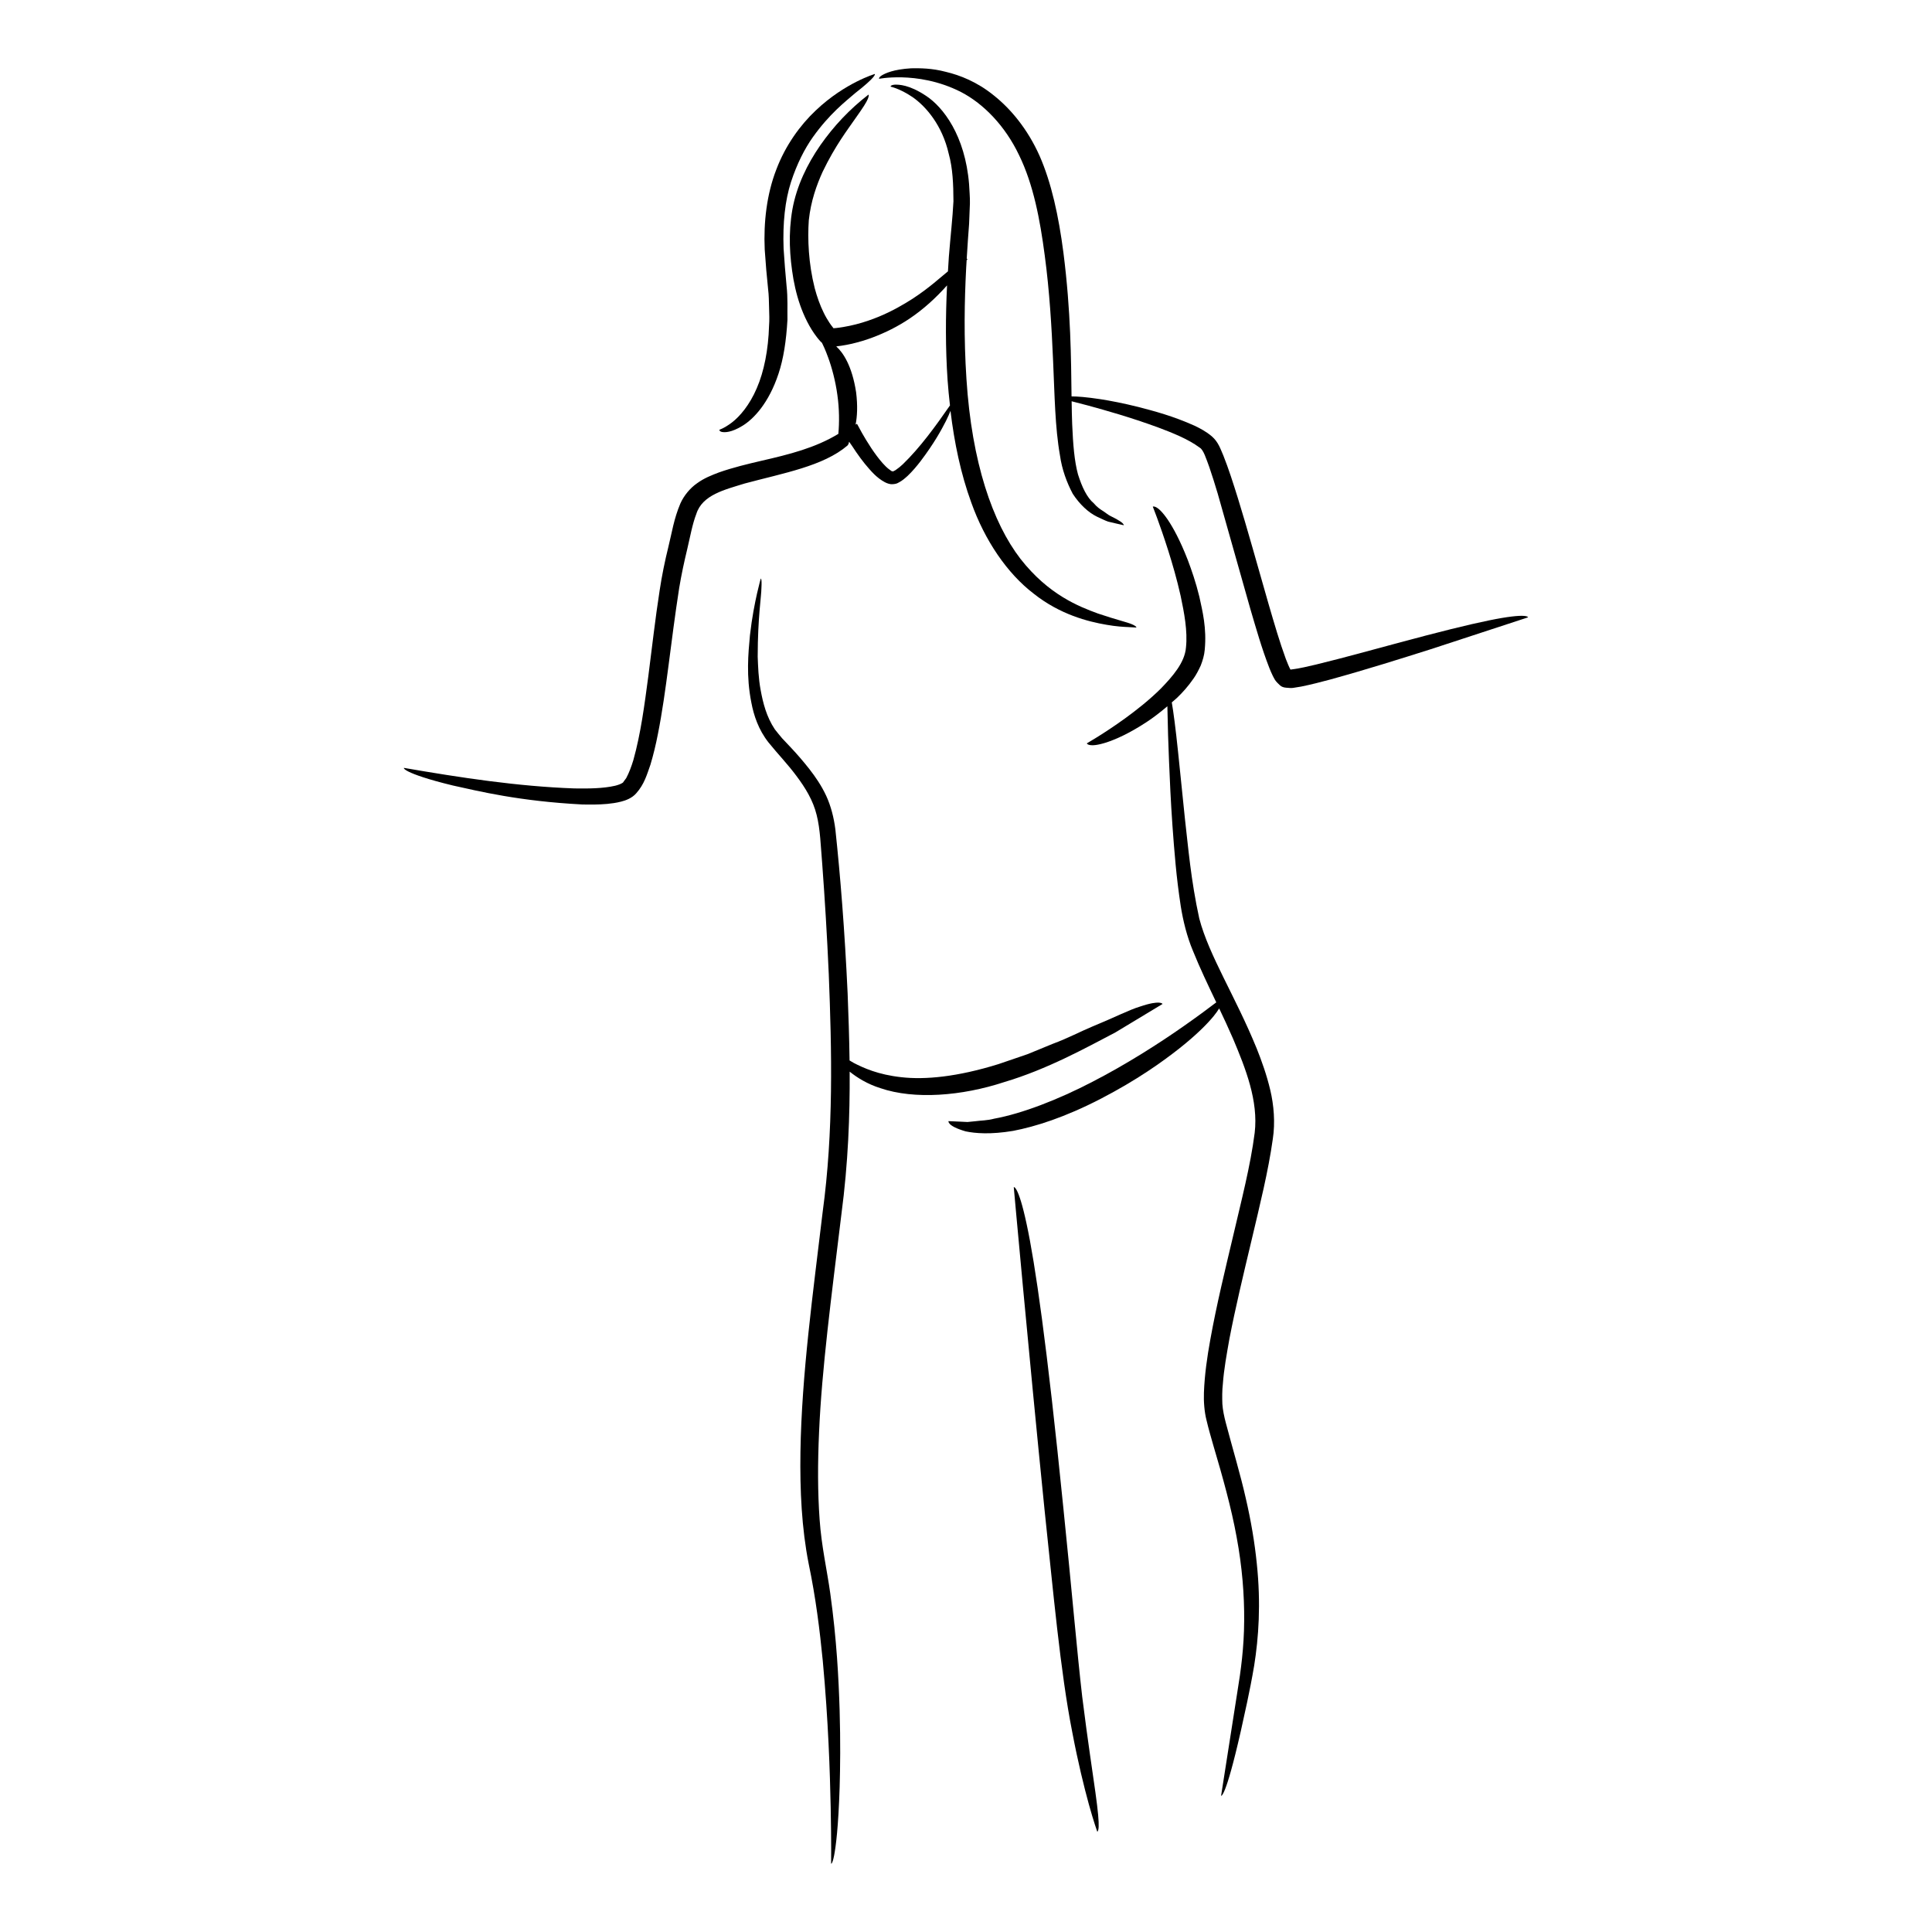
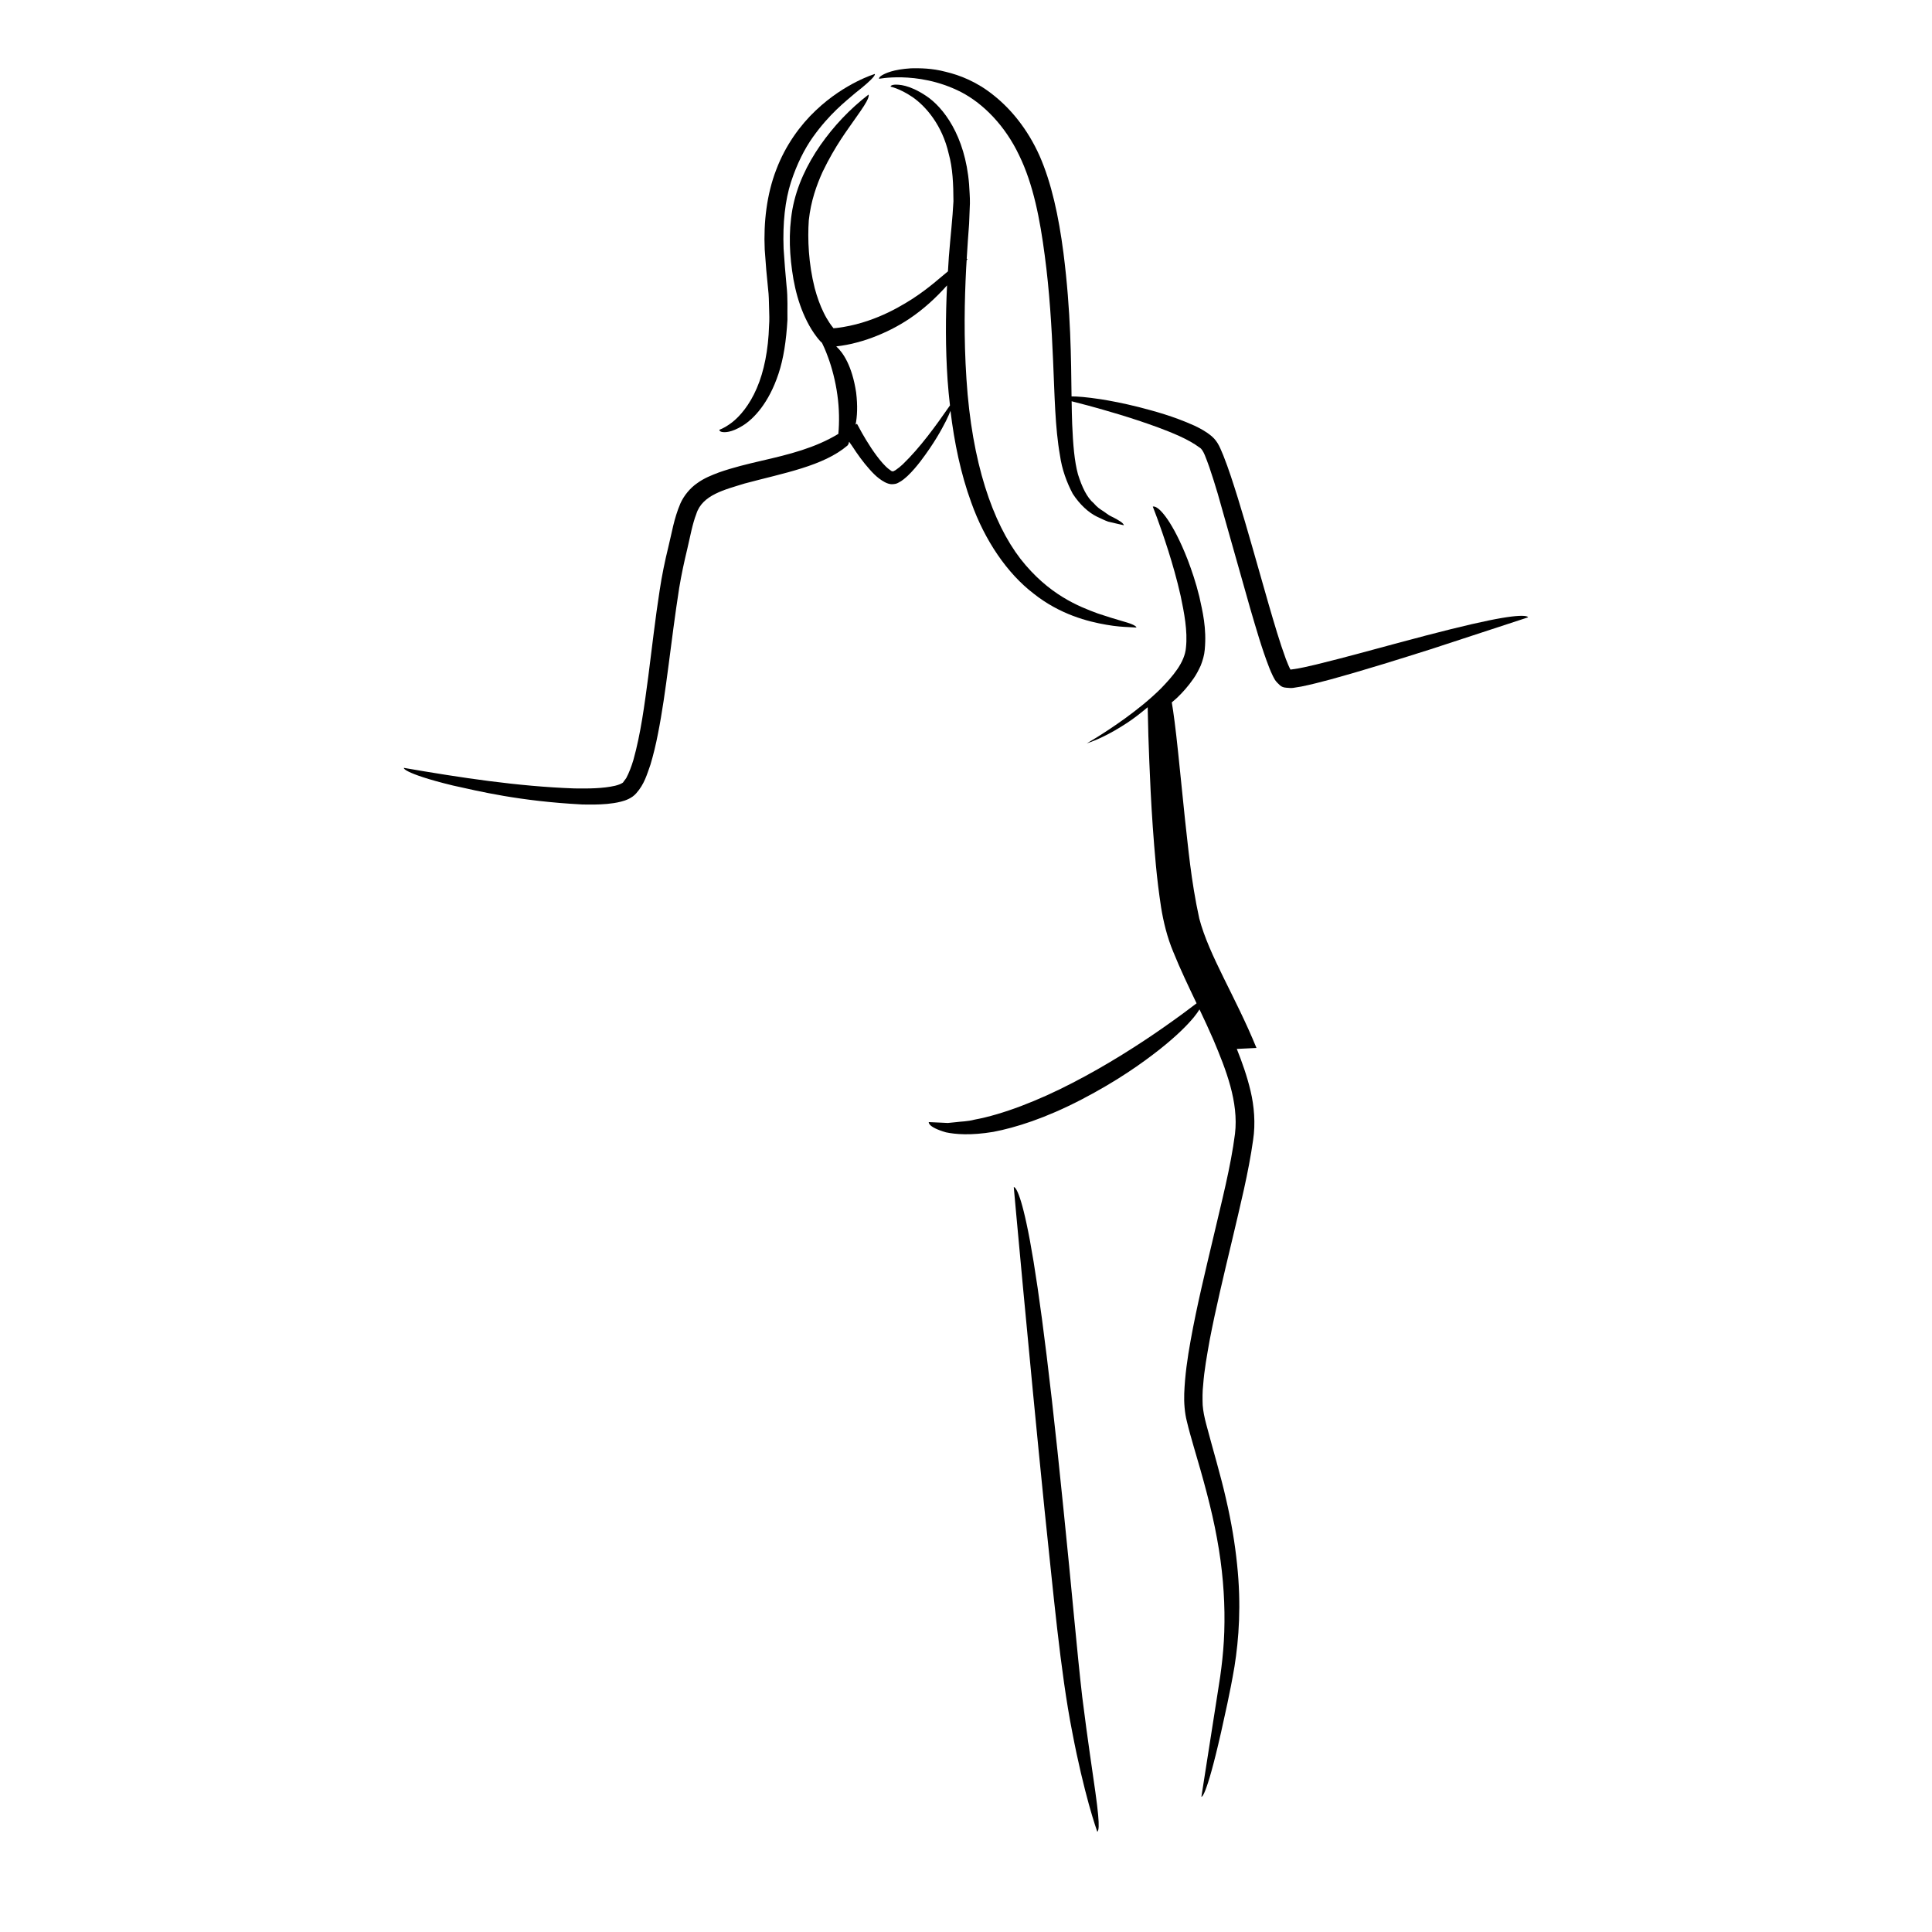
<svg xmlns="http://www.w3.org/2000/svg" fill="#000000" width="800px" height="800px" version="1.1" viewBox="144 144 512 512">
  <g>
    <path d="m335.31 258.47c0.746 0.148 2.5 0.188 5.473-1.641 2.91-1.785 6.949-5.953 9.539-13.816 1.305-3.914 2.043-8.684 2.359-14.266-0.051-2.773 0.129-5.793-0.234-8.961-0.141-1.59-0.281-3.231-0.43-4.93-0.113-1.602-0.234-3.254-0.355-4.965-0.254-6.812 0.387-12.758 1.957-17.648 1.59-4.867 3.613-8.812 5.801-11.906 4.414-6.184 8.582-9.395 11.191-11.645 5.441-4.25 5.324-4.988 5.219-5.094 0 0-0.473 0.168-1.355 0.484-0.832 0.328-2.016 0.82-3.461 1.551-2.879 1.461-6.867 3.856-10.891 7.691-4.016 3.801-7.973 9.16-10.418 15.668-2.504 6.488-3.375 13.906-3.047 21.133l0.41 5.406c0.16 1.691 0.324 3.375 0.484 5.043 0.211 1.672 0.219 3.324 0.262 4.957 0.047 1.633 0.121 3.25-0.008 4.82-0.188 6.305-1.32 12.09-3.254 16.531-1.902 4.461-4.516 7.504-6.617 9.102-2.117 1.609-3.531 1.973-3.305 1.914 0.062-0.031-0.109 0.379 0.68 0.57z" />
    <path d="m538.53 308.43c-5.231 1.059-13.078 2.992-24.91 6.191-5.914 1.574-12.836 3.531-20.914 5.504-1.984 0.457-4.164 0.996-6.129 1.242-0.711 0.113-0.539 0.074-0.586 0.07-0.023-0.008-0.027-0.031-0.039-0.059-0.285-0.484-0.82-1.781-1.199-2.773-1.613-4.375-3.055-9.352-4.594-14.621-3.043-10.586-5.606-19.895-8.105-27.965-1.266-4.043-2.449-7.766-3.828-11.238-0.738-1.648-1.285-3.602-3.109-5.172-1.551-1.305-3.055-2.062-4.504-2.773-5.812-2.609-10.75-3.894-14.859-4.965-4.113-1.027-7.414-1.652-10.051-2.07-3.816-0.578-6.203-0.754-7.731-0.75-0.133-9.891-0.156-22.383-2.144-38.023-1.27-9.797-3.188-18.594-6.332-25.738-3.195-7.148-7.668-12.461-12.133-16.008-4.465-3.621-8.992-5.359-12.719-6.246-3.734-0.984-6.809-0.969-9.168-0.938-4.766 0.289-6.883 1.336-7.809 1.891-0.93 0.598-0.66 0.898-0.699 0.895-0.133 0.039 2.086-0.473 6.051-0.387 3.93 0.102 9.691 0.844 15.699 3.91 5.957 3.106 11.668 8.961 15.363 16.742 3.789 7.766 5.531 17.023 6.785 26.531 1.27 9.461 1.836 19.012 2.219 28.02 0.41 9.008 0.496 17.492 1.816 24.973 0.52 3.727 1.82 7.219 3.379 10.168 1.855 2.859 4.203 5.004 6.414 6.074 1.109 0.504 2.102 1.023 2.977 1.32 0.891 0.211 1.645 0.387 2.258 0.531 1.23 0.277 1.883 0.426 1.883 0.426s0.137-0.285-0.918-1.008c-0.523-0.359-1.336-0.828-2.555-1.414-0.617-0.27-1.258-0.855-2.031-1.348-0.789-0.488-1.645-1.086-2.422-2.027-1.836-1.535-3.133-4.289-4.207-7.68-0.957-3.508-1.312-7.938-1.539-13.32-0.074-1.879-0.113-3.926-0.145-6.055 1.16 0.301 2.594 0.676 4.449 1.156 4.523 1.25 11.023 3.051 18.504 5.793 3.641 1.379 7.906 3.035 10.977 5.336 1.023 0.559 1.723 2.945 2.551 5.148 0.773 2.246 1.504 4.609 2.227 7.019 2.762 9.762 5.707 20.168 8.652 30.582 1.543 5.231 3.004 10.418 5.023 15.613 0.254 0.648 0.543 1.312 0.867 1.992 0.18 0.391 0.297 0.574 0.648 1.211 0.359 0.539 0.832 0.969 1.285 1.402 0.477 0.449 1.062 0.617 1.727 0.66 0.594 0.07 1.398 0.113 1.797 0.043l2.137-0.348c2.691-0.547 5.215-1.203 7.691-1.867 9.871-2.719 18.906-5.586 26.664-8.039 15.457-5.062 25.762-8.438 25.762-8.438 0-0.008 0.027-1.316-10.426 0.824z" />
    <path d="m368.96 261.38c-0.008-0.098 0.004-0.109 0.004-0.164 0.027-0.043 0.059-0.102 0.086-0.145 0.082 0.113 0.199 0.371 0.324 0.488l0.445 0.633c0.363 0.543 0.715 1.078 1.066 1.602 0.758 1.086 1.504 2.125 2.293 3.094 1.613 1.926 3.082 3.699 5.301 4.891 0.664 0.352 1.207 0.484 1.676 0.539 0.797 0.023 1.5-0.113 1.945-0.41 1.023-0.504 1.727-1.172 2.43-1.793 1.344-1.285 2.406-2.578 3.352-3.789 3.715-4.887 5.606-8.418 6.801-10.746 0.57-1.16 0.953-2.035 1.207-2.703 1.008 8.418 2.727 16.695 5.512 24.309 3.582 10.039 9.508 18.77 16.535 24.137 6.969 5.531 14.379 7.41 19.309 8.25 2.508 0.445 4.488 0.559 5.84 0.613 1.352 0.078 2.07 0.117 2.07 0.117s0.117-0.305-1.141-0.848c-1.238-0.562-3.91-1.125-9.062-2.871-4.984-1.836-13.047-4.93-20.516-14.484-7.356-9.539-12.902-25.496-14.316-47.652-0.73-11.07-0.516-20.816-0.082-29.301 0.039-0.754 0.086-1.445 0.129-2.18 0.078-0.117 0.168-0.223 0.242-0.34 0 0-0.062-0.047-0.219-0.051 0.191-3.25 0.406-6.363 0.633-9.258 0.074-1.891 0.145-3.707 0.215-5.449 0.031-1.742-0.148-3.43-0.219-5.031-1.047-13.012-6.934-20.484-11.359-23.41-4.543-3.031-7.277-3.031-8.414-2.988-1.195 0.133-0.98 0.543-1.031 0.52-0.23-0.027 2.269 0.355 5.859 2.797 3.496 2.445 7.824 7.398 9.555 15.016 1.047 3.723 1.23 8.039 1.246 12.57-0.223 4.484-0.809 9.512-1.219 14.727-0.098 1.258-0.16 2.559-0.238 3.84-2.074 1.656-4.785 4.254-9.344 7.238-2.465 1.578-5.41 3.305-9.059 4.809-1.82 0.746-3.816 1.445-5.996 2-1.09 0.27-2.219 0.527-3.394 0.715-0.586 0.117-1.18 0.164-1.781 0.25l-0.734 0.062-0.047-0.016c-0.074-0.094 0.109 0.109-0.164-0.227-0.289-0.348-0.57-0.746-0.848-1.152-0.547-0.824-1.078-1.723-1.551-2.703-0.965-1.945-1.762-4.156-2.398-6.551-1.645-6.535-1.902-12.941-1.562-17.945 0.543-5.109 2.078-9.367 3.672-12.875 3.363-6.981 6.641-11.172 8.621-14.055 2.043-2.863 3.008-4.379 3.363-5.273 0.363-0.887 0.184-1.125 0.16-1.113-5.016 3.887-9.164 8.293-12.734 13.379-3.512 5.062-6.301 10.809-7.43 17.055-1.102 6.348-0.762 12.398 0.285 18.52 0.555 3.047 1.371 6.082 2.609 9.008 0.621 1.461 1.336 2.898 2.191 4.281 0.438 0.691 0.891 1.371 1.41 2.035 0.301 0.395 0.41 0.52 0.945 1.125 0.133 0.137 0.277 0.254 0.41 0.387 0.266 0.527 0.93 1.922 1.641 3.906 0.965 2.606 1.938 6.223 2.434 9.902 0.527 3.68 0.527 7.402 0.27 10.156-0.004 0.059-0.012 0.102-0.016 0.156-6.16 3.734-13.008 5.434-20.316 7.113-3.762 0.879-7.527 1.766-11.355 3.113-1.906 0.73-3.867 1.48-5.746 2.848-1.883 1.297-3.508 3.293-4.43 5.344-1.75 4.102-2.277 7.856-3.199 11.547-0.902 3.633-1.727 7.664-2.293 11.434-1.199 7.656-2.035 15.277-3.019 22.844-1.008 7.535-1.984 15.16-3.961 22.203-0.523 1.73-1.145 3.371-1.887 4.769-0.195 0.309-0.406 0.516-0.59 0.793l-0.273 0.391c-0.082 0.039-0.156 0.086-0.223 0.145-0.375 0.25-1.102 0.516-1.875 0.707-3.231 0.742-7.078 0.758-10.773 0.707-15.016-0.531-30.227-2.863-45.184-5.445 0 0-0.219 0.281 1.297 1.027 1.512 0.734 4.746 1.961 11.691 3.644 6.973 1.535 17.523 4.144 34.219 5.023 2.102 0.047 4.301 0.062 6.652-0.145 1.18-0.121 2.394-0.273 3.688-0.609 1.191-0.293 2.898-0.906 4.023-2.211 2.156-2.418 2.824-4.957 3.762-7.578 0.785-2.617 1.438-5.336 1.984-8.152 2.242-11.246 3.375-24.219 5.641-38.715 0.602-3.602 1.301-6.832 2.133-10.285 0.785-3.352 1.383-6.691 2.398-9.289 1.59-5.102 7.625-6.449 12.801-8.07 10.375-2.785 20.859-4.609 27.262-10.07 0.16-0.18 0.297-0.414 0.363-0.684zm-3.348-25.582c0.457-0.043 0.906-0.105 1.348-0.176 0.945-0.125 1.859-0.336 2.781-0.523 1.824-0.441 3.629-0.949 5.371-1.613 3.496-1.301 6.848-2.981 9.938-5.055 3.695-2.484 6.984-5.496 9.93-8.801-0.398 8.164-0.438 16.656 0.145 25.16 0.152 2.219 0.383 4.438 0.629 6.652-3.824 5.519-7.918 11.172-12.512 15.609-0.602 0.559-1.199 1.051-1.77 1.434-0.312 0.258-0.488 0.242-0.723 0.406-0.156 0.109-0.102 0.027-0.102 0.027 0-0.012 0.004 0.023 0.004 0.02-0.344-0.082-0.641-0.176-0.562-0.23 0 0-0.293-0.195-0.559-0.402-0.523-0.402-1.078-0.953-1.605-1.547-1.062-1.191-2.066-2.566-3.016-3.984l-1.383-2.18-1.098-1.867-1.312-2.406-0.371 0.199c0.422-2.16 0.582-4.934 0.137-8.547-1.086-7.074-3.461-10.535-5.269-12.176z" />
-     <path d="m476.98 421.72c-5.621-13.758-12.566-24.43-15.16-34.305-2.231-10.195-2.949-19.102-3.793-26.344-0.746-7.289-1.34-13.074-1.812-17.668-0.688-6.578-1.234-10.676-1.68-13.262 0.484-0.438 0.941-0.773 1.438-1.254 1.457-1.402 2.938-3.051 4.328-5.07 0.707-0.988 1.316-2.176 1.898-3.422 0.527-1.352 0.953-2.762 1.07-4.219 0.539-5.742-0.586-10.16-1.43-14.047-0.941-3.856-2.051-7.019-3.055-9.699-2.074-5.328-3.918-8.629-5.32-10.715-2.852-4.156-3.961-3.441-3.961-3.441s1.836 4.543 4.07 11.574c1.109 3.512 2.32 7.641 3.312 12.086 0.926 4.394 1.879 9.336 1.41 13.648-0.305 4-3.562 7.688-6.609 10.844-3.16 3.144-6.535 5.769-9.484 7.918-2.961 2.144-5.535 3.809-7.344 4.941-1.809 1.094-2.84 1.719-2.84 1.719s0.414 1.277 5.219-0.258c2.383-0.797 5.875-2.277 10.691-5.438 1.66-1.09 3.516-2.512 5.438-4.141 0.051 2.023 0.109 4.578 0.184 7.625 0.297 8.266 0.672 20.059 1.992 34.246 0.332 3.547 0.781 7.25 1.367 11.098 0.605 3.812 1.633 8.055 3.242 11.871 1.836 4.562 3.996 9.062 6.172 13.625-1.715 1.316-4.766 3.609-8.758 6.394-6.316 4.426-15 10-24.105 14.684-9.074 4.723-18.645 8.414-25.988 9.75-1.824 0.5-3.512 0.469-4.996 0.676-0.742 0.074-1.441 0.145-2.082 0.207-0.633-0.031-1.215-0.062-1.738-0.086-2.102-0.09-3.301-0.145-3.301-0.145s-0.098 0.309 0.395 0.797c0.5 0.488 1.59 1.164 4.137 1.91 2.531 0.531 6.582 0.879 12.57-0.121 5.922-1.133 13.734-3.582 23.305-8.539 9.562-4.969 16.082-9.629 20.75-13.297 4.66-3.691 7.41-6.516 9.078-8.531 0.68-0.836 1.141-1.504 1.504-2.086 1.25 2.633 2.492 5.281 3.664 7.996 3.344 7.934 6.75 16.504 5.742 24.98-1.133 8.832-3.559 18.055-5.68 27.191-2.168 9.172-4.418 18.348-6.078 27.59-0.84 4.621-1.512 9.262-1.691 14.051-0.09 2.301 0.109 5.113 0.695 7.356 0.531 2.269 1.164 4.418 1.773 6.555 2.512 8.496 4.789 16.586 6.207 24.426 1.453 7.82 2.055 15.312 1.988 22.211-0.039 6.949-0.859 13.094-1.809 18.805-0.887 5.672-1.664 10.617-2.301 14.688-1.277 8.145-2.004 12.797-2.004 12.797s1.113 0.977 5.207-17.055c0.98-4.527 2.328-10.156 3.559-17.441 1.16-7.289 1.832-16.32 0.688-27.094-0.543-5.383-1.504-11.191-2.945-17.383-1.398-6.191-3.394-12.781-5.231-19.742-0.469-1.754-0.832-3.504-0.941-5.082-0.059-1.711-0.082-3.527 0.137-5.422 0.273-3.766 1-7.738 1.723-11.824 1.57-8.191 3.672-16.918 5.898-26.27 2.203-9.375 4.398-18.098 5.606-26.719 0.676-4.352 0.27-9.023-0.664-12.961-0.953-4.031-2.273-7.707-3.656-11.18z" />
-     <path d="m439.59 417.6c7.5-4.523 12.5-7.539 12.5-7.539s-0.484-1.168-5.988 0.695c-2.797 0.836-6.633 2.828-12.668 5.309-3.008 1.25-6.371 3.047-10.523 4.59-2.047 0.84-4.238 1.742-6.594 2.707-2.394 0.82-4.953 1.695-7.684 2.629-10.996 3.426-19.527 4.184-25.719 3.484-6.215-0.672-10.113-2.473-12.68-3.797-0.406-0.242-0.742-0.441-1.094-0.648-0.082-6.207-0.289-12.141-0.508-17.734-0.781-16.887-1.934-31.152-3.25-43.488-0.395-3.129-1.184-6.219-2.434-8.922-1.262-2.703-2.852-5.016-4.461-7.082-1.617-2.062-3.246-3.926-4.848-5.641-0.805-0.852-1.59-1.684-2.356-2.496-0.719-0.809-1.297-1.605-1.941-2.379-2.238-3.348-3.144-7.055-3.746-10.32-0.621-3.301-0.691-6.301-0.801-8.953 0.02-10.633 0.969-15.77 0.992-18.281 0.145-2.508-0.18-2.41-0.18-2.41s-0.402 1.383-0.98 3.918c-0.566 2.539-1.336 6.269-1.883 11.113-0.453 4.836-1.023 10.816 0.359 17.781 0.645 3.445 1.898 7.25 4.562 10.625 2.519 3.125 5.047 5.695 7.418 8.898 2.348 3.129 4.391 6.453 5.332 10.297 0.98 3.809 1.082 8.371 1.484 13.012 0.688 9.258 1.285 19.027 1.73 29.137 0.809 20.246 1.293 41.758-1.617 63.098-2.547 21.449-5.562 43.02-5.887 63.551-0.152 10.254 0.324 20.262 2.184 29.668 1.883 9.016 2.941 17.641 3.731 25.676 1.488 16.066 1.906 29.559 2.102 38.988 0.188 9.434 0.113 14.805 0.113 14.805s0.316 0.242 0.793-2.168c0.465-2.41 1.129-7.473 1.465-18.086 0.156-5.305 0.238-12-0.004-20.441-0.266-8.438-0.773-18.633-2.473-30.883-0.863-6.219-2.352-12.59-2.832-19.664-0.512-7.098-0.523-14.816-0.141-23.148 0.719-16.684 3.246-35.734 5.918-57.719 1.801-13.562 2.254-26.176 2.188-37.785 2.004 1.613 4.723 3.301 8.129 4.371 9.023 3.086 21.594 2.09 32.809-1.598 11.418-3.387 21.715-9.105 29.48-13.168z" />
+     <path d="m476.98 421.72c-5.621-13.758-12.566-24.43-15.16-34.305-2.231-10.195-2.949-19.102-3.793-26.344-0.746-7.289-1.34-13.074-1.812-17.668-0.688-6.578-1.234-10.676-1.68-13.262 0.484-0.438 0.941-0.773 1.438-1.254 1.457-1.402 2.938-3.051 4.328-5.07 0.707-0.988 1.316-2.176 1.898-3.422 0.527-1.352 0.953-2.762 1.07-4.219 0.539-5.742-0.586-10.16-1.43-14.047-0.941-3.856-2.051-7.019-3.055-9.699-2.074-5.328-3.918-8.629-5.32-10.715-2.852-4.156-3.961-3.441-3.961-3.441s1.836 4.543 4.07 11.574c1.109 3.512 2.32 7.641 3.312 12.086 0.926 4.394 1.879 9.336 1.41 13.648-0.305 4-3.562 7.688-6.609 10.844-3.16 3.144-6.535 5.769-9.484 7.918-2.961 2.144-5.535 3.809-7.344 4.941-1.809 1.094-2.84 1.719-2.84 1.719c2.383-0.797 5.875-2.277 10.691-5.438 1.66-1.09 3.516-2.512 5.438-4.141 0.051 2.023 0.109 4.578 0.184 7.625 0.297 8.266 0.672 20.059 1.992 34.246 0.332 3.547 0.781 7.25 1.367 11.098 0.605 3.812 1.633 8.055 3.242 11.871 1.836 4.562 3.996 9.062 6.172 13.625-1.715 1.316-4.766 3.609-8.758 6.394-6.316 4.426-15 10-24.105 14.684-9.074 4.723-18.645 8.414-25.988 9.75-1.824 0.5-3.512 0.469-4.996 0.676-0.742 0.074-1.441 0.145-2.082 0.207-0.633-0.031-1.215-0.062-1.738-0.086-2.102-0.09-3.301-0.145-3.301-0.145s-0.098 0.309 0.395 0.797c0.5 0.488 1.59 1.164 4.137 1.91 2.531 0.531 6.582 0.879 12.57-0.121 5.922-1.133 13.734-3.582 23.305-8.539 9.562-4.969 16.082-9.629 20.75-13.297 4.66-3.691 7.41-6.516 9.078-8.531 0.68-0.836 1.141-1.504 1.504-2.086 1.25 2.633 2.492 5.281 3.664 7.996 3.344 7.934 6.75 16.504 5.742 24.98-1.133 8.832-3.559 18.055-5.68 27.191-2.168 9.172-4.418 18.348-6.078 27.59-0.84 4.621-1.512 9.262-1.691 14.051-0.09 2.301 0.109 5.113 0.695 7.356 0.531 2.269 1.164 4.418 1.773 6.555 2.512 8.496 4.789 16.586 6.207 24.426 1.453 7.82 2.055 15.312 1.988 22.211-0.039 6.949-0.859 13.094-1.809 18.805-0.887 5.672-1.664 10.617-2.301 14.688-1.277 8.145-2.004 12.797-2.004 12.797s1.113 0.977 5.207-17.055c0.98-4.527 2.328-10.156 3.559-17.441 1.16-7.289 1.832-16.32 0.688-27.094-0.543-5.383-1.504-11.191-2.945-17.383-1.398-6.191-3.394-12.781-5.231-19.742-0.469-1.754-0.832-3.504-0.941-5.082-0.059-1.711-0.082-3.527 0.137-5.422 0.273-3.766 1-7.738 1.723-11.824 1.57-8.191 3.672-16.918 5.898-26.27 2.203-9.375 4.398-18.098 5.606-26.719 0.676-4.352 0.27-9.023-0.664-12.961-0.953-4.031-2.273-7.707-3.656-11.18z" />
    <path d="m430.81 593.75c-1.391-11.984-2.758-28.281-5.004-50.082-4.375-43.633-7.5-64.918-9.738-75.273-2.207-10.359-3.41-9.797-3.41-9.797s3.844 42.805 8.164 85.578c2.285 21.359 4.168 42.812 7.332 58.828 1.512 7.984 3.144 14.574 4.406 19.168 0.637 2.297 1.188 4.094 1.582 5.324 0.418 1.254 0.645 1.922 0.645 1.922s0.312-0.031 0.367-1.344c0.062-1.316-0.137-3.918-0.871-9.16-0.715-5.246-1.973-13.141-3.473-25.164z" />
  </g>
</svg>